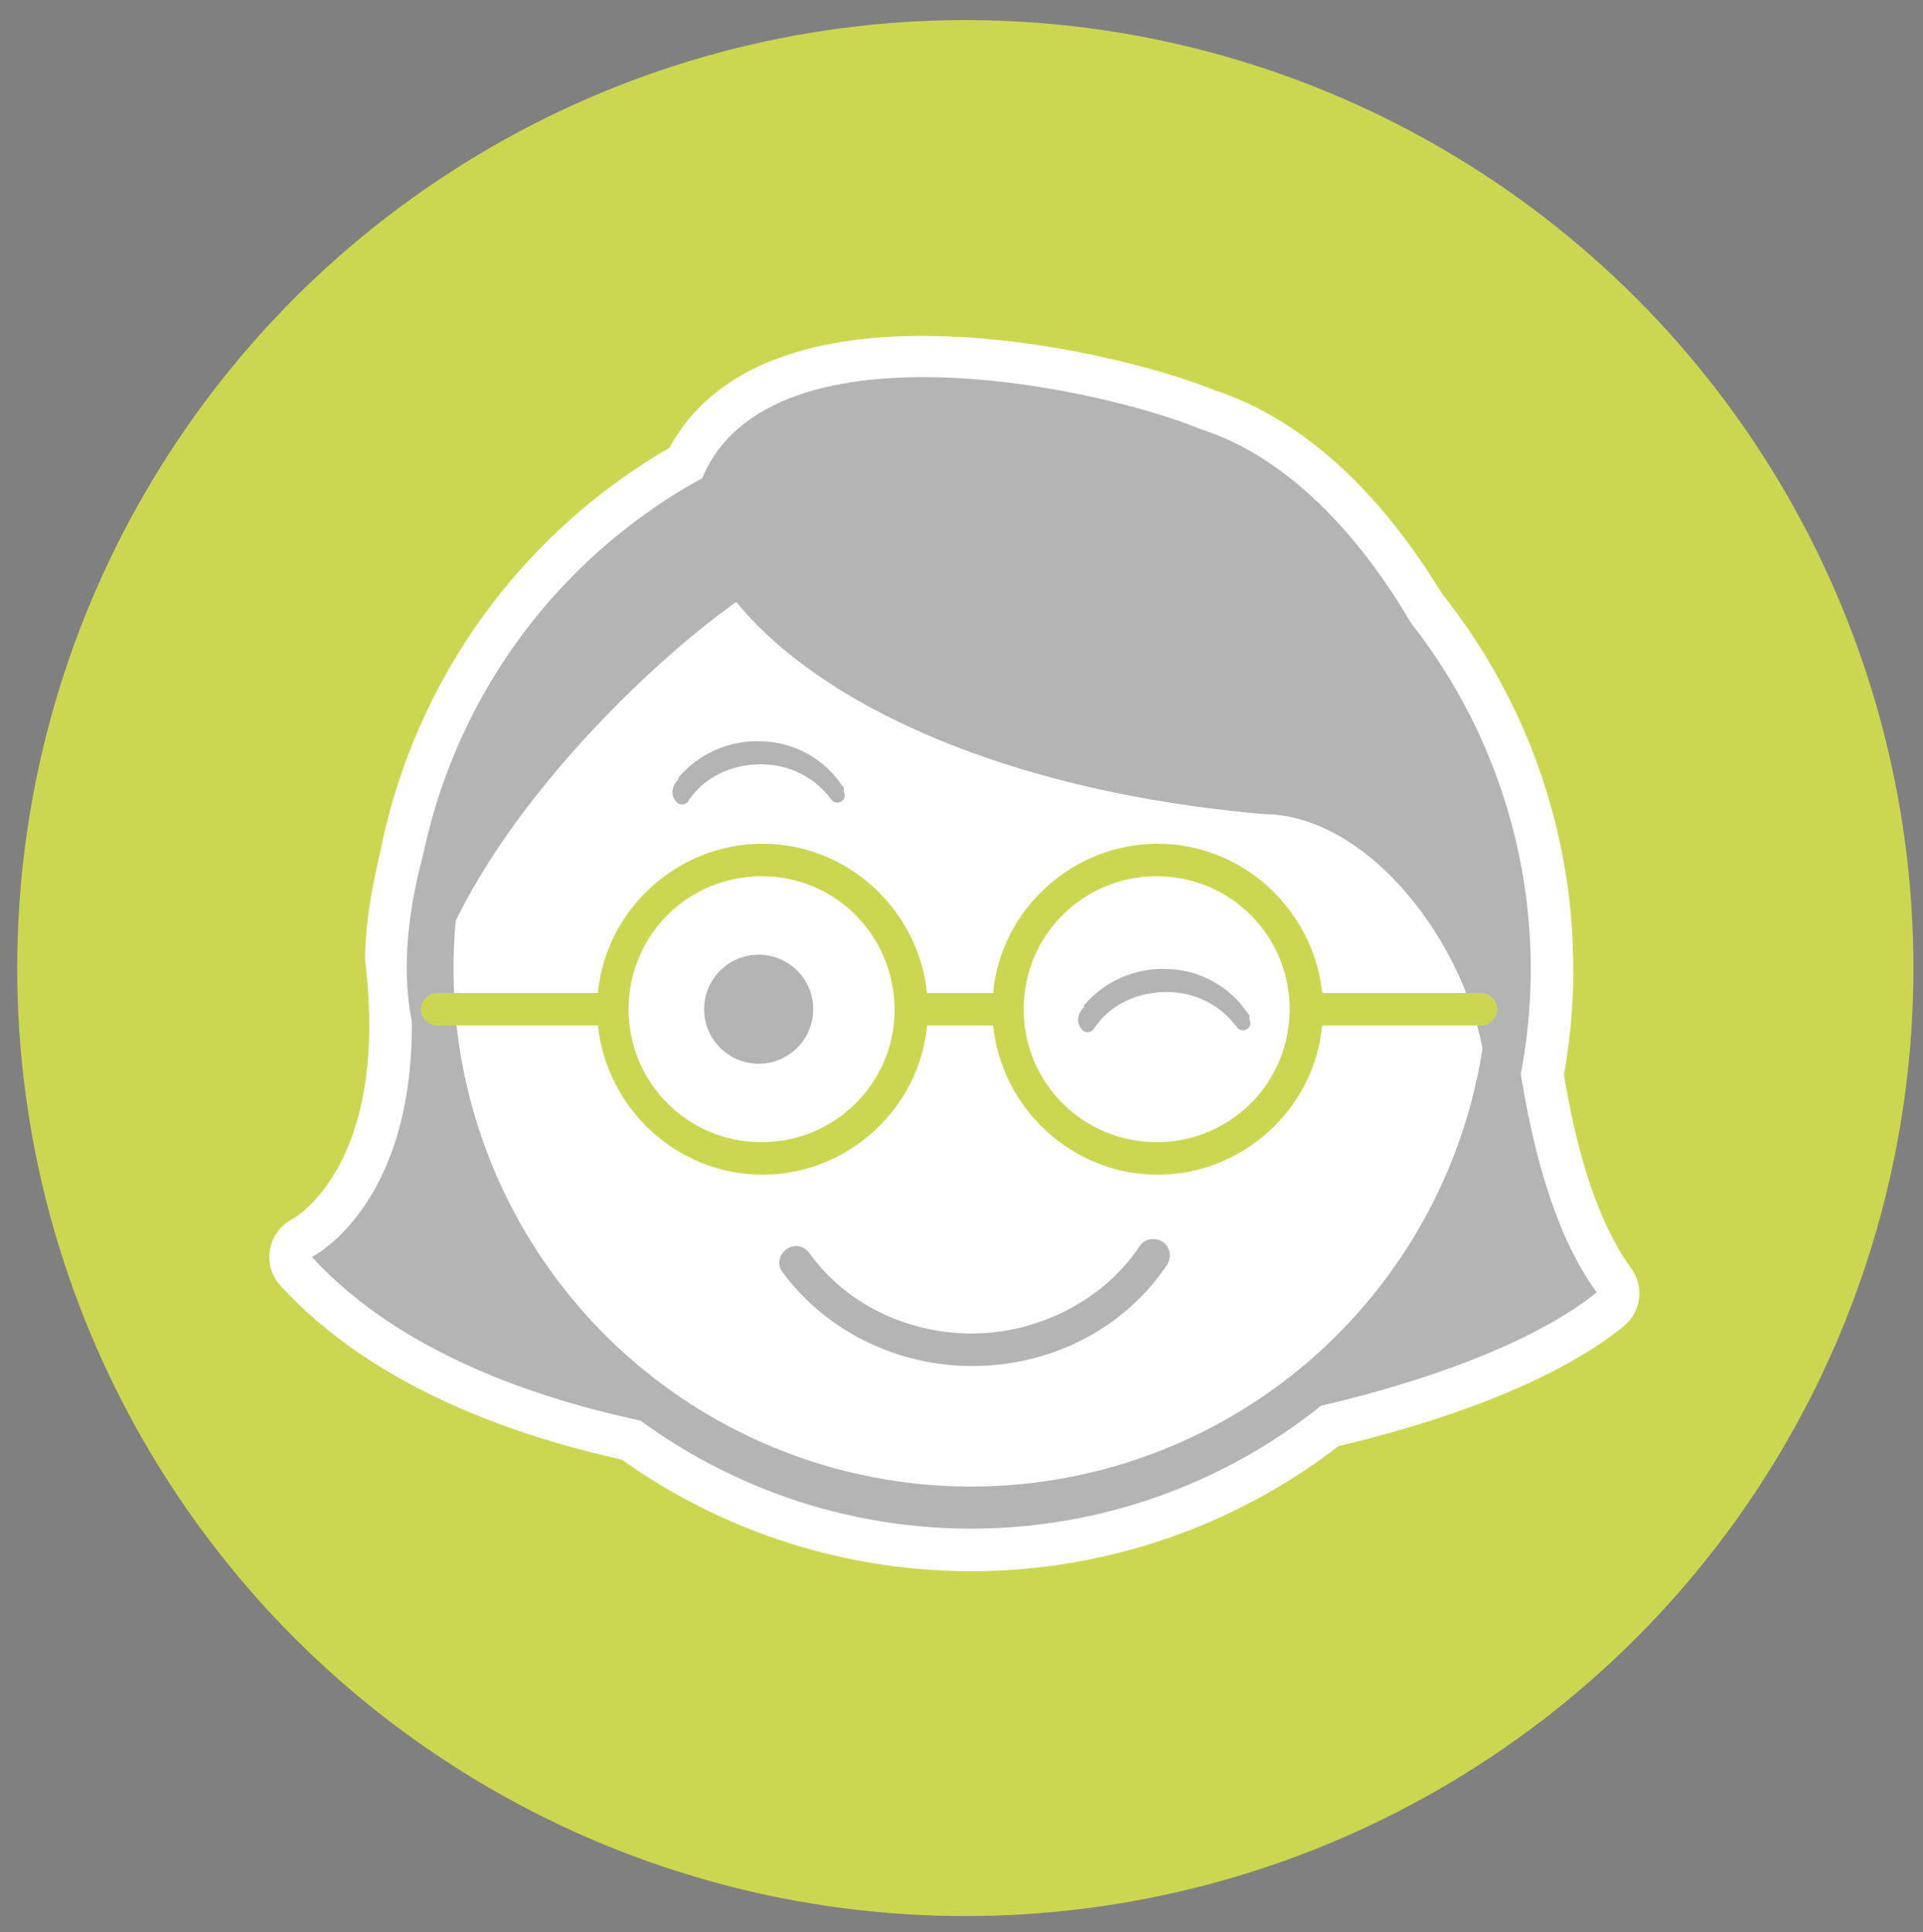
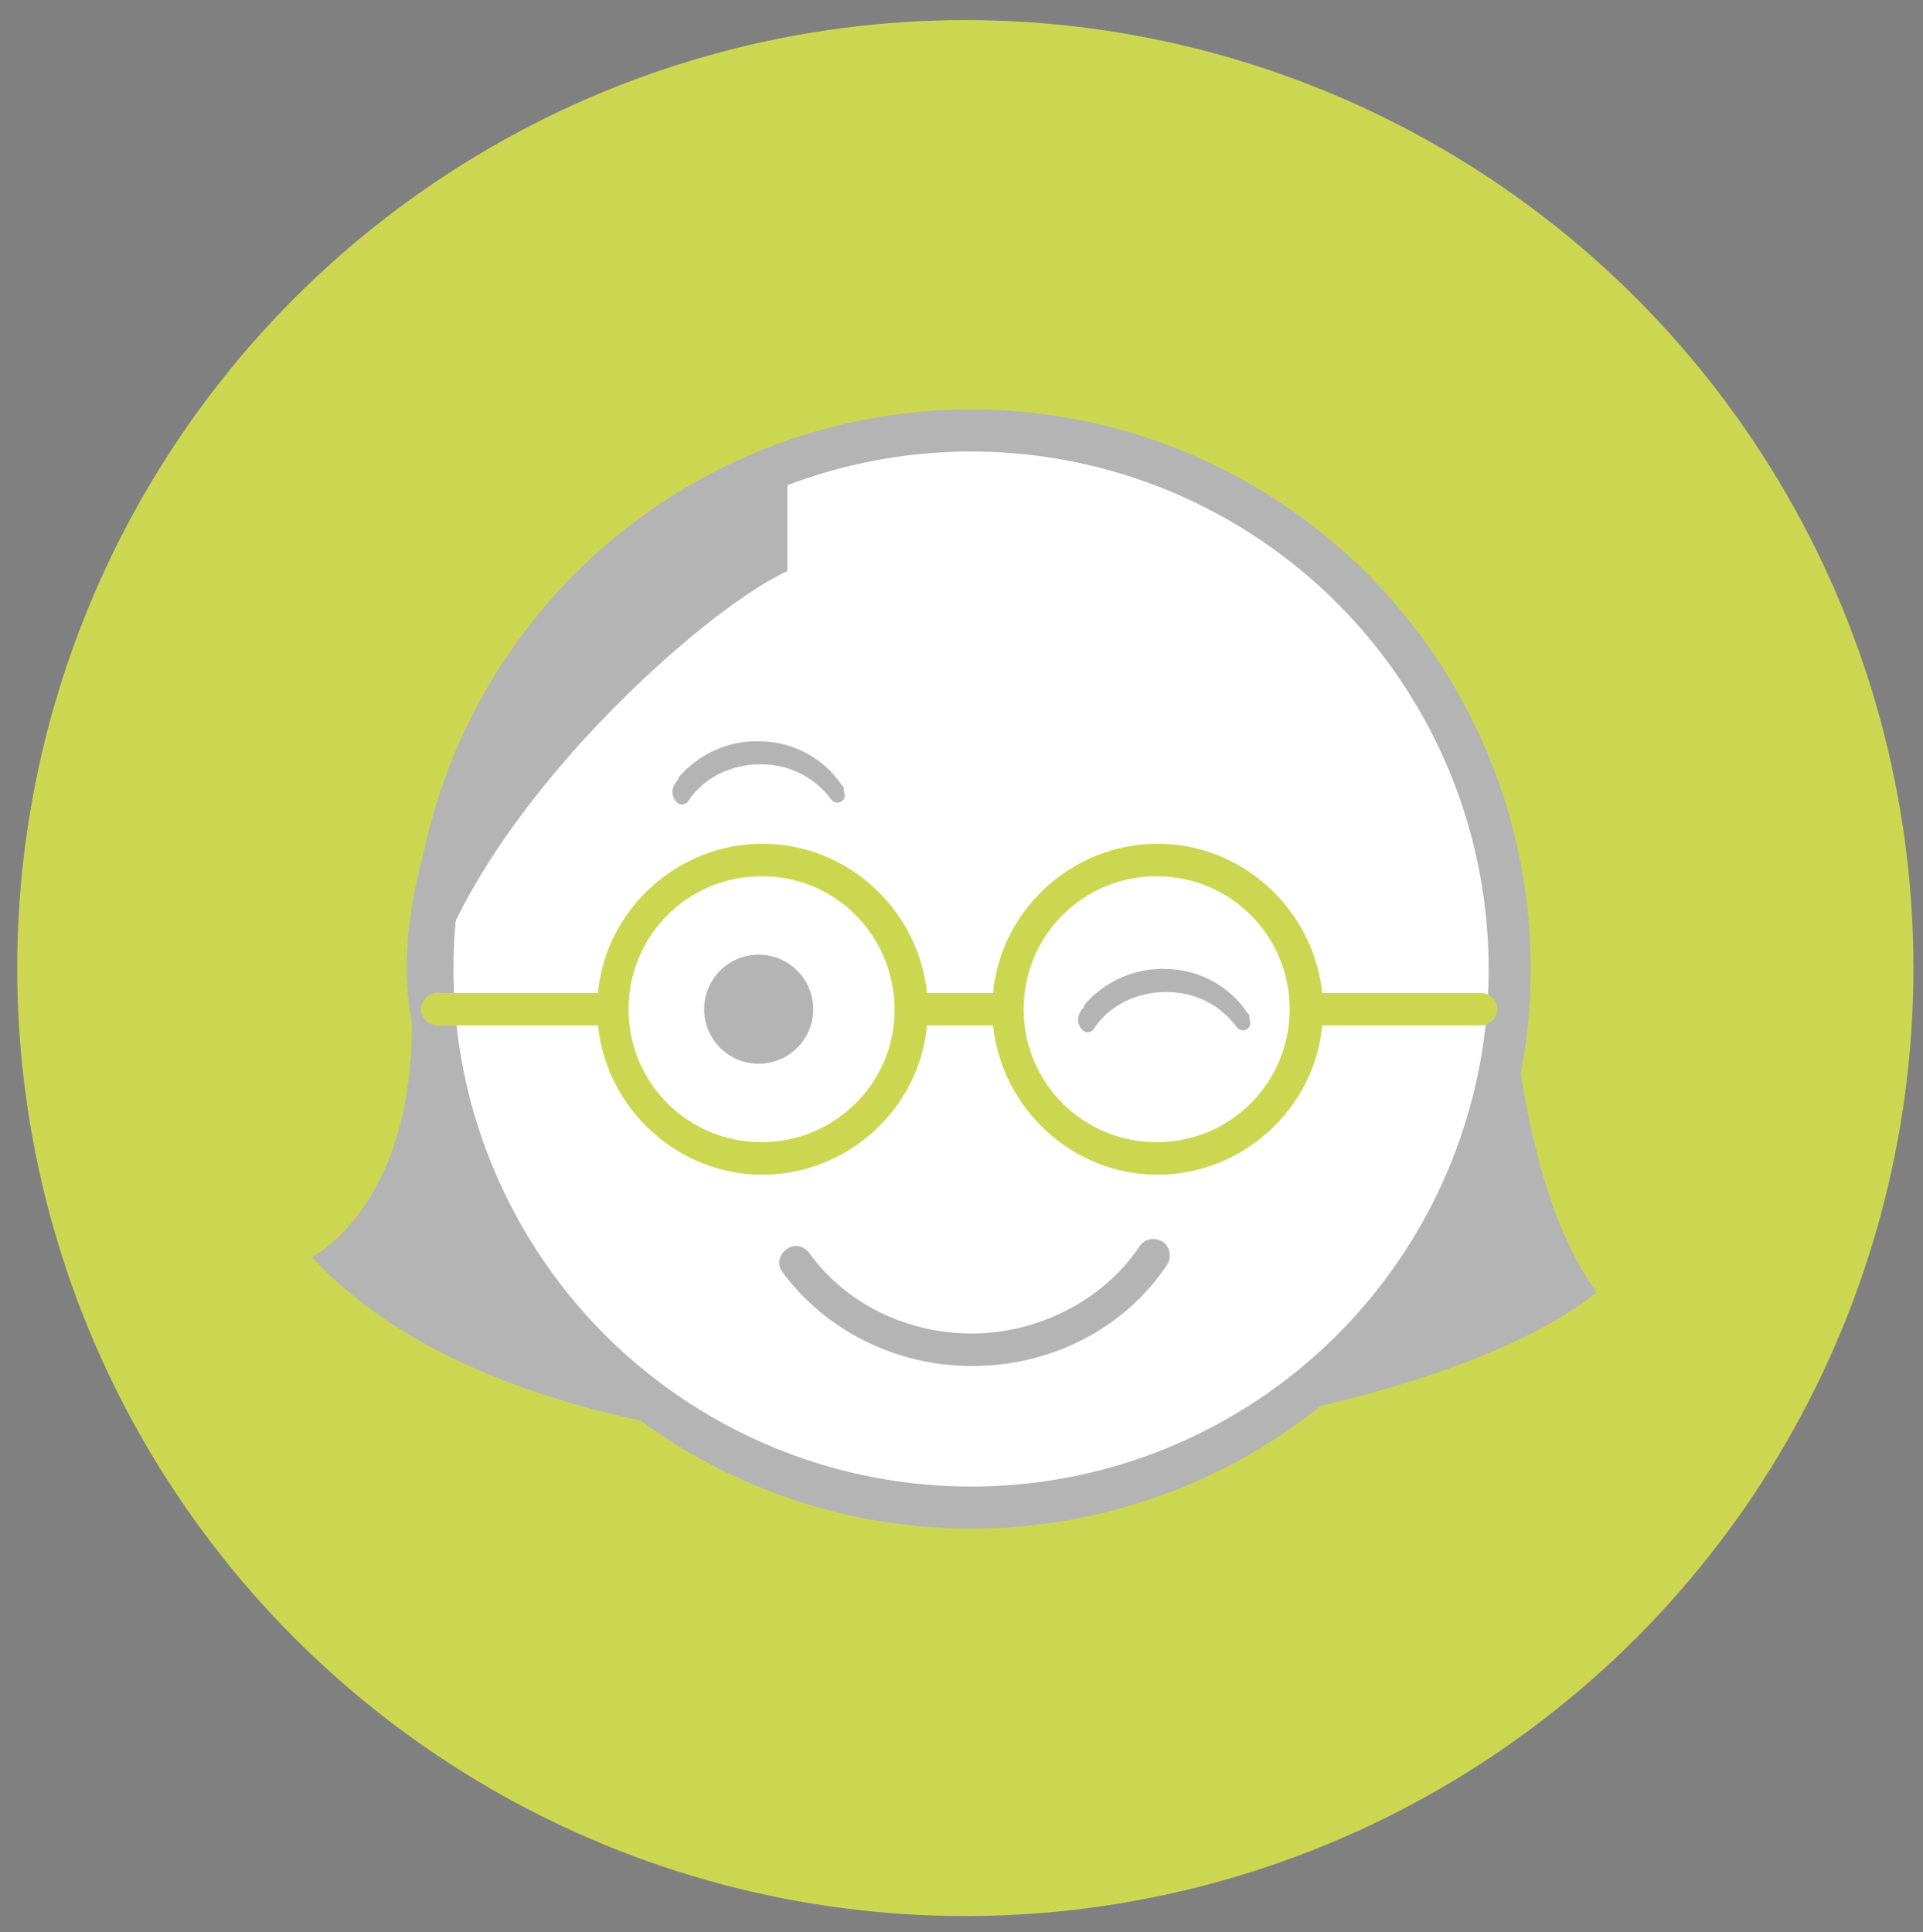
<svg xmlns="http://www.w3.org/2000/svg" id="Layer_1" version="1.1" viewBox="0 0 201 202">
  <rect x="0" y="0" width="201" height="202" fill="#808080" stroke="none" />
  <defs>
    <style> .st0 { fill: #cfd650; } .st1 { stroke-width: 8.9px; } .st1, .st2, .st3, .st4 { fill: #fff; } .st1, .st4 { stroke: #fff; } .st1, .st5 { stroke-linecap: round; stroke-linejoin: round; } .st6 { fill: #ccd751; } .st3 { stroke: #b4b4b5; stroke-width: 4.4px; } .st3, .st4 { stroke-miterlimit: 10; } .st4 { stroke-width: 13.3px; } .st7 { fill: #b4b4b5; } .st5 { fill: none; stroke: #221f1f; stroke-width: 3.4px; } </style>
  </defs>
  <circle class="st6" cx="100.9" cy="101.2" r="99.1" />
-   <circle class="st4" cx="101.5" cy="101.3" r="56.3" />
-   <path class="st1" d="M132.6,148.2c14.9-2.9,27.5-7.5,34.3-13-5.5-7.5-7.7-19.5-8.8-29.2,1.3-22.6-12.9-54.7-32.6-61-11.3-4.6-45.3-11.6-52.2,5.2-16.4,8.1-30.1,32.1-30.7,49.8h0c3,25-10,31.4-10,31.4,8.9,9.7,23.5,15.4,39.9,18.1,8.5,5.1,18.3,8.1,28.9,8.1s22.2-3.5,31.1-9.5Z" />
  <path class="st7" d="M42.6,100c3,25-10,31.4-10,31.4,28.1,30.6,112,21.6,134.3,3.7-8.5-11.6-9-33.7-10.2-41.7" />
  <circle class="st3" cx="101.5" cy="101.3" r="56.3" />
-   <path class="st7" d="M72.4,53.1c1.3,12.4,21.5,28.6,59.6,32,13.7,0,26.3,20.9,22.9,34.1,10.6-20.4-5.3-66.6-29.3-74.3-11.9-4.9-49.1-12.4-53.1,8.1Z" />
+   <path class="st7" d="M72.4,53.1Z" />
  <path class="st7" d="M82.3,59.7c-10.2,4.7-37.5,29.9-38.5,49.8-6.9-19.7,15.1-59.6,38.5-62.1" />
  <path class="st7" d="M101.6,142.8c-7.9,0-15.3-3.7-19.8-9.8-.6-.8-.4-1.8.4-2.4.8-.6,1.8-.4,2.4.4,3.8,5.3,10.2,8.4,17,8.4s13.7-3.4,17.5-9.1c.5-.8,1.6-1,2.4-.5.8.5,1,1.6.5,2.4-4.4,6.6-12,10.6-20.4,10.6Z" />
  <circle class="st2" cx="79.6" cy="105.5" r="15.6" />
  <circle class="st2" cx="120.9" cy="105.5" r="15.6" />
  <path class="st6" d="M154.8,103.8h-16.6c-.9-8.7-8.3-15.6-17.2-15.6s-16.4,6.9-17.2,15.6h-6.9c-.9-8.7-8.3-15.6-17.2-15.6s-16.4,6.9-17.2,15.6h-16.8c-.9,0-1.7.8-1.7,1.7s.8,1.7,1.7,1.7h16.8c.9,8.7,8.3,15.6,17.2,15.6s16.4-6.9,17.2-15.6h6.9c.9,8.7,8.3,15.6,17.2,15.6s16.4-6.9,17.2-15.6h16.6c.9,0,1.7-.8,1.7-1.7s-.8-1.7-1.7-1.7ZM79.6,119.4c-7.7,0-13.9-6.2-13.9-13.9s6.2-13.9,13.9-13.9,13.7,6.1,13.9,13.6c0,0,0,.2,0,.3s0,.2,0,.3c-.1,7.5-6.3,13.6-13.9,13.6ZM120.9,119.4c-7.7,0-13.9-6.2-13.9-13.9s6.2-13.9,13.9-13.9,13.9,6.2,13.9,13.9-6.2,13.9-13.9,13.9Z" />
  <circle class="st7" cx="79.3" cy="105.5" r="5.7" />
  <path class="st5" d="M90.9,91.8" />
  <path class="st0" d="M134.8,47.5" />
  <path class="st7" d="M130.6,106.2c0-.1-.1-.2-.2-.3,0,0,0,0,0,0,0,0,0,0,0,0-1.8-2.7-4.9-4.5-8.3-4.6-3.4-.2-6.7,1.3-8.8,3.8,0,0,0,.1,0,.2,0,0-.1.1-.2.2-.9,1.2-.1,2.1.2,2.3.3.2.8.1,1-.2,1.6-2.5,4.5-3.9,7.6-3.9s5.7,1.4,7.4,3.7c.2.3.7.4,1,.2,0,0,0,0,0,0,0,0,0,0,0,0,.4-.2.5-.7.3-1Z" />
  <path class="st7" d="M88.2,82.4c0-.1-.1-.2-.2-.3,0,0,0,0,0,0,0,0,0,0,0,0-1.8-2.7-4.9-4.5-8.3-4.6-3.4-.2-6.7,1.3-8.8,3.8,0,0,0,.1,0,.2,0,0-.1.1-.2.2-.9,1.2-.1,2.1.2,2.3.3.2.8.1,1-.2,1.6-2.5,4.5-3.9,7.6-3.9s5.7,1.4,7.4,3.7c.2.3.7.4,1,.2,0,0,0,0,0,0,0,0,0,0,0,0,.4-.2.5-.7.3-1Z" />
</svg>